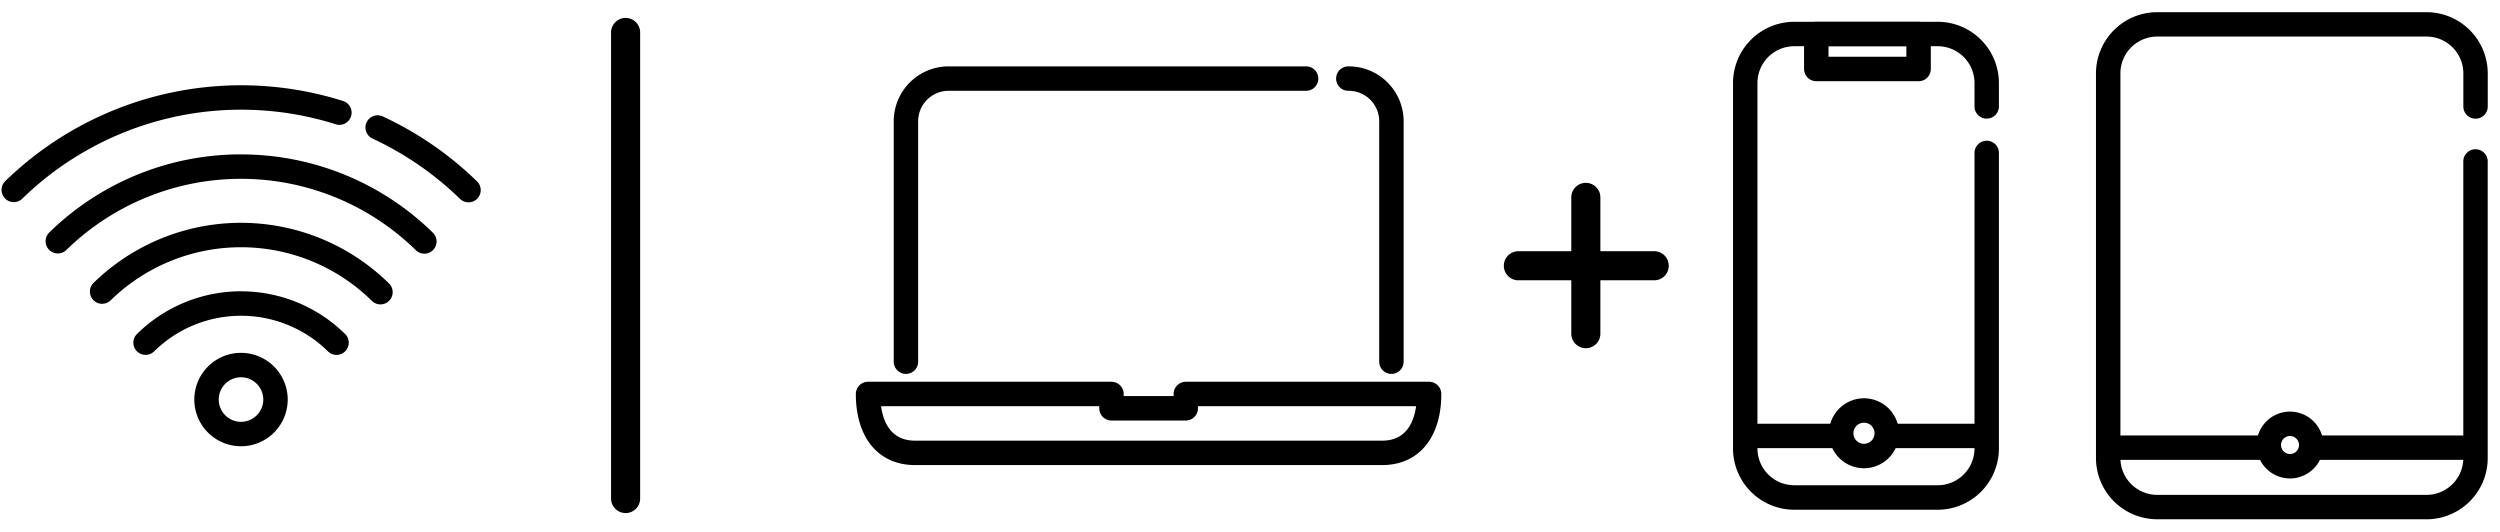
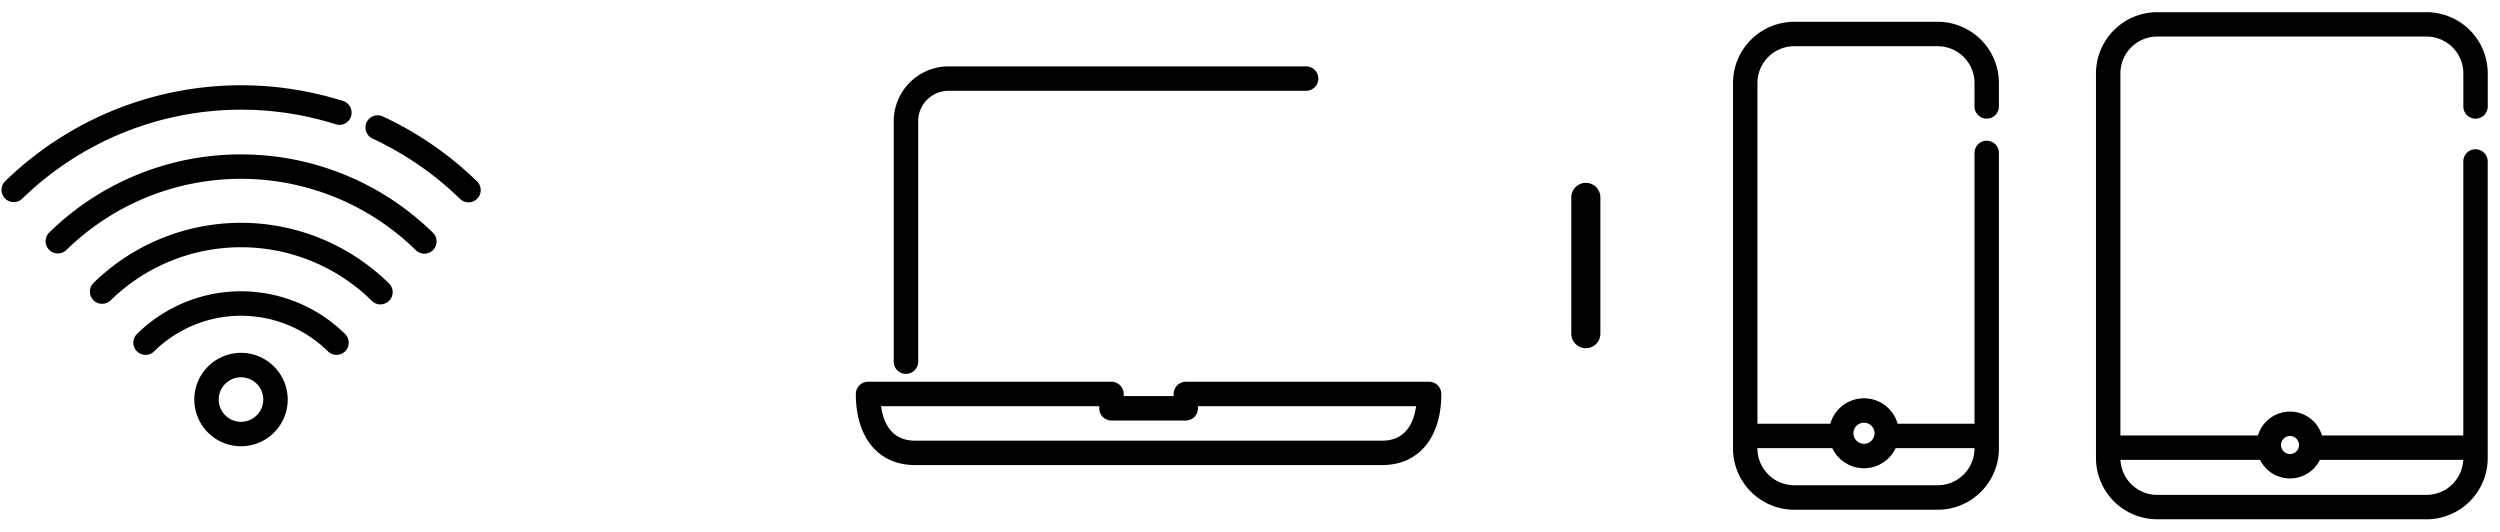
<svg xmlns="http://www.w3.org/2000/svg" width="182.657" height="38.834" viewBox="0 0 182.657 38.834">
  <defs>
    <clipPath id="clip-path">
      <rect id="Rechteck_362" data-name="Rechteck 362" width="35.217" height="26.374" fill="none" />
    </clipPath>
    <clipPath id="clip-path-2">
      <rect id="Rechteck_363" data-name="Rechteck 363" width="42.842" height="30.916" fill="none" />
    </clipPath>
    <clipPath id="clip-path-3">
      <rect id="Rechteck_364" data-name="Rechteck 364" width="30.421" height="38.834" fill="none" />
    </clipPath>
    <clipPath id="clip-path-4">
      <rect id="Rechteck_365" data-name="Rechteck 365" width="21.217" height="37.433" fill="none" />
    </clipPath>
    <clipPath id="clip-path-5">
      <rect id="Rechteck_366" data-name="Rechteck 366" width="182.657" height="38.834" fill="none" />
    </clipPath>
  </defs>
  <g id="icons_Evolve2_65_Flex" data-name="icons_Evolve2 65 Flex" transform="translate(-1240 -2122)">
    <g id="Gruppe_813" data-name="Gruppe 813" transform="translate(1240 2128.229)">
      <g id="Gruppe_812" data-name="Gruppe 812" clip-path="url(#clip-path)">
        <path id="Pfad_327" data-name="Pfad 327" d="M17.562,22.482a3.412,3.412,0,1,0,3.411,3.411,3.415,3.415,0,0,0-3.411-3.411m0,5.039a1.627,1.627,0,1,1,1.626-1.628,1.629,1.629,0,0,1-1.626,1.628M34.805,9.954A24.842,24.842,0,0,0,27.943,5.22a.892.892,0,1,0-.752,1.617,23.184,23.184,0,0,1,6.371,4.395.891.891,0,1,0,1.243-1.277M24.431,5.766a.893.893,0,1,0,.538-1.7A24.709,24.709,0,0,0,.313,9.959a.893.893,0,0,0,1.245,1.279A22.923,22.923,0,0,1,24.431,5.766m-6.87,7.215A15.419,15.419,0,0,0,6.769,17.388a.893.893,0,0,0,1.245,1.279,13.628,13.628,0,0,1,19.09,0,.893.893,0,1,0,1.245-1.279A15.416,15.416,0,0,0,17.56,12.981m0-5A20.008,20.008,0,0,0,3.554,13.686.893.893,0,1,0,4.8,14.967a18.256,18.256,0,0,1,25.52,0,.892.892,0,1,0,1.245-1.277,20,20,0,0,0-14-5.706m0,10a10.824,10.824,0,0,0-7.584,3.1.892.892,0,1,0,1.243,1.279,9.051,9.051,0,0,1,12.678,0,.892.892,0,1,0,1.245-1.277,10.83,10.83,0,0,0-7.582-3.1" transform="translate(0.048 -2.931)" />
      </g>
    </g>
    <g id="Gruppe_815" data-name="Gruppe 815" transform="translate(1302.526 2125.959)">
      <g id="Gruppe_814" data-name="Gruppe 814" clip-path="url(#clip-path-2)">
        <path id="Pfad_328" data-name="Pfad 328" d="M67.878,19.212H33.754c-2.671,0-4.329-1.991-4.329-5.194a.891.891,0,0,1,.893-.893H48.1a.893.893,0,0,1,.895.893v.151h3.649v-.151a.892.892,0,0,1,.895-.893H71.308a.891.891,0,0,1,.893.893c0,3.2-1.658,5.194-4.322,5.194m-36.611-4.3c.166,1.186.74,2.516,2.486,2.516H67.878c1.743,0,2.314-1.33,2.482-2.516H54.422v.151a.89.89,0,0,1-.888.893H48.1a.891.891,0,0,1-.89-.893v-.151Z" transform="translate(-29.421 10.809)" />
-         <path id="Pfad_329" data-name="Pfad 329" d="M49.962,24.751a.892.892,0,0,1-.893-.893V6.29a2.227,2.227,0,0,0-2.225-2.223.893.893,0,1,1,0-1.785,4.014,4.014,0,0,1,4.01,4.008V23.858a.892.892,0,0,1-.893.893" transform="translate(-10.826 -1.392)" />
        <path id="Pfad_330" data-name="Pfad 330" d="M31.621,24.751a.892.892,0,0,1-.893-.893V6.29a4.012,4.012,0,0,1,4.008-4.008h26.09a.893.893,0,1,1,0,1.785H34.736A2.225,2.225,0,0,0,32.513,6.29V23.858a.892.892,0,0,1-.893.893" transform="translate(-27.955 -1.392)" />
      </g>
    </g>
    <g id="Gruppe_817" data-name="Gruppe 817" transform="translate(1392.237 2122)">
      <g id="Gruppe_816" data-name="Gruppe 816" clip-path="url(#clip-path-3)">
        <path id="Pfad_331" data-name="Pfad 331" d="M96.216,37.468H76.535A4.476,4.476,0,0,1,72.062,33V4.892A4.479,4.479,0,0,1,76.535.419h19.68a4.478,4.478,0,0,1,4.471,4.473V7.309a.891.891,0,1,1-1.783,0V4.892A2.693,2.693,0,0,0,96.216,2.2H76.535a2.691,2.691,0,0,0-2.688,2.688V33a2.69,2.69,0,0,0,2.688,2.686h19.68A2.691,2.691,0,0,0,98.9,33V11.325a.891.891,0,1,1,1.783,0V33a4.475,4.475,0,0,1-4.471,4.471" transform="translate(-71.161 0.471)" />
        <path id="Pfad_332" data-name="Pfad 332" d="M91.589,16.756H80.229a.893.893,0,0,1,0-1.785H91.589a.893.893,0,0,1,0,1.785" transform="translate(-62.977 16.844)" />
        <path id="Pfad_333" data-name="Pfad 333" d="M84.238,16.756H72.949a.893.893,0,0,1,0-1.785H84.238a.893.893,0,1,1,0,1.785" transform="translate(-71.164 16.844)" />
        <path id="Pfad_334" data-name="Pfad 334" d="M80.026,19.035a2.442,2.442,0,1,1,2.44-2.442,2.443,2.443,0,0,1-2.44,2.442m0-3.1a.657.657,0,1,0,.657.657.659.659,0,0,0-.657-.657" transform="translate(-64.948 15.922)" />
      </g>
    </g>
    <g id="Gruppe_819" data-name="Gruppe 819" transform="translate(1365.724 2122.699)">
      <g id="Gruppe_818" data-name="Gruppe 818" clip-path="url(#clip-path-4)">
        <path id="Pfad_335" data-name="Pfad 335" d="M74.539,36.4H64.056a4.478,4.478,0,0,1-4.473-4.473V5.222A4.478,4.478,0,0,1,64.056.749H74.539a4.477,4.477,0,0,1,4.471,4.473V6.933a.891.891,0,1,1-1.783,0V5.222a2.691,2.691,0,0,0-2.688-2.688H64.056a2.69,2.69,0,0,0-2.688,2.688v26.7a2.69,2.69,0,0,0,2.688,2.688H74.539a2.691,2.691,0,0,0,2.688-2.688V10.331a.891.891,0,1,1,1.783,0V31.924A4.477,4.477,0,0,1,74.539,36.4" transform="translate(-58.688 0.144)" />
-         <path id="Pfad_336" data-name="Pfad 336" d="M70.392,5.088H62.919a.891.891,0,0,1-.893-.893V1.642a.891.891,0,0,1,.893-.893h7.474a.891.891,0,0,1,.893.893V4.2a.891.891,0,0,1-.893.893M63.811,3.3H69.5V2.534H63.811Z" transform="translate(-55.94 0.144)" />
        <path id="Pfad_337" data-name="Pfad 337" d="M72.2,16.353H65.619a.893.893,0,0,1,0-1.785H72.2a.893.893,0,0,1,0,1.785" transform="translate(-52.902 15.691)" />
        <path id="Pfad_338" data-name="Pfad 338" d="M67.078,16.353h-6.6a.893.893,0,0,1,0-1.785h6.6a.893.893,0,1,1,0,1.785" transform="translate(-58.688 15.691)" />
        <path id="Pfad_339" data-name="Pfad 339" d="M65.439,18.806a2.556,2.556,0,1,1,2.554-2.556,2.558,2.558,0,0,1-2.554,2.556m0-3.328a.771.771,0,1,0,.769.771.771.771,0,0,0-.769-.771" transform="translate(-54.973 14.707)" />
      </g>
    </g>
    <g id="Gruppe_821" data-name="Gruppe 821" transform="translate(1240 2122)">
      <g id="Gruppe_820" data-name="Gruppe 820" clip-path="url(#clip-path-5)">
-         <path id="Pfad_340" data-name="Pfad 340" d="M22.072,36.775a1.063,1.063,0,0,1-1.063-1.063V1.695a1.063,1.063,0,1,1,2.125,0V35.713a1.063,1.063,0,0,1-1.063,1.063" transform="translate(23.637 0.711)" />
        <path id="Pfad_341" data-name="Pfad 341" d="M55.086,18.351a1.063,1.063,0,0,1-1.063-1.063V7.365a1.063,1.063,0,1,1,2.125,0v9.924a1.063,1.063,0,0,1-1.063,1.063" transform="translate(60.78 7.09)" />
-         <path id="Pfad_342" data-name="Pfad 342" d="M62.675,10.762H52.751a1.063,1.063,0,0,1,0-2.125h9.924a1.063,1.063,0,1,1,0,2.125" transform="translate(58.153 9.717)" />
      </g>
    </g>
  </g>
</svg>